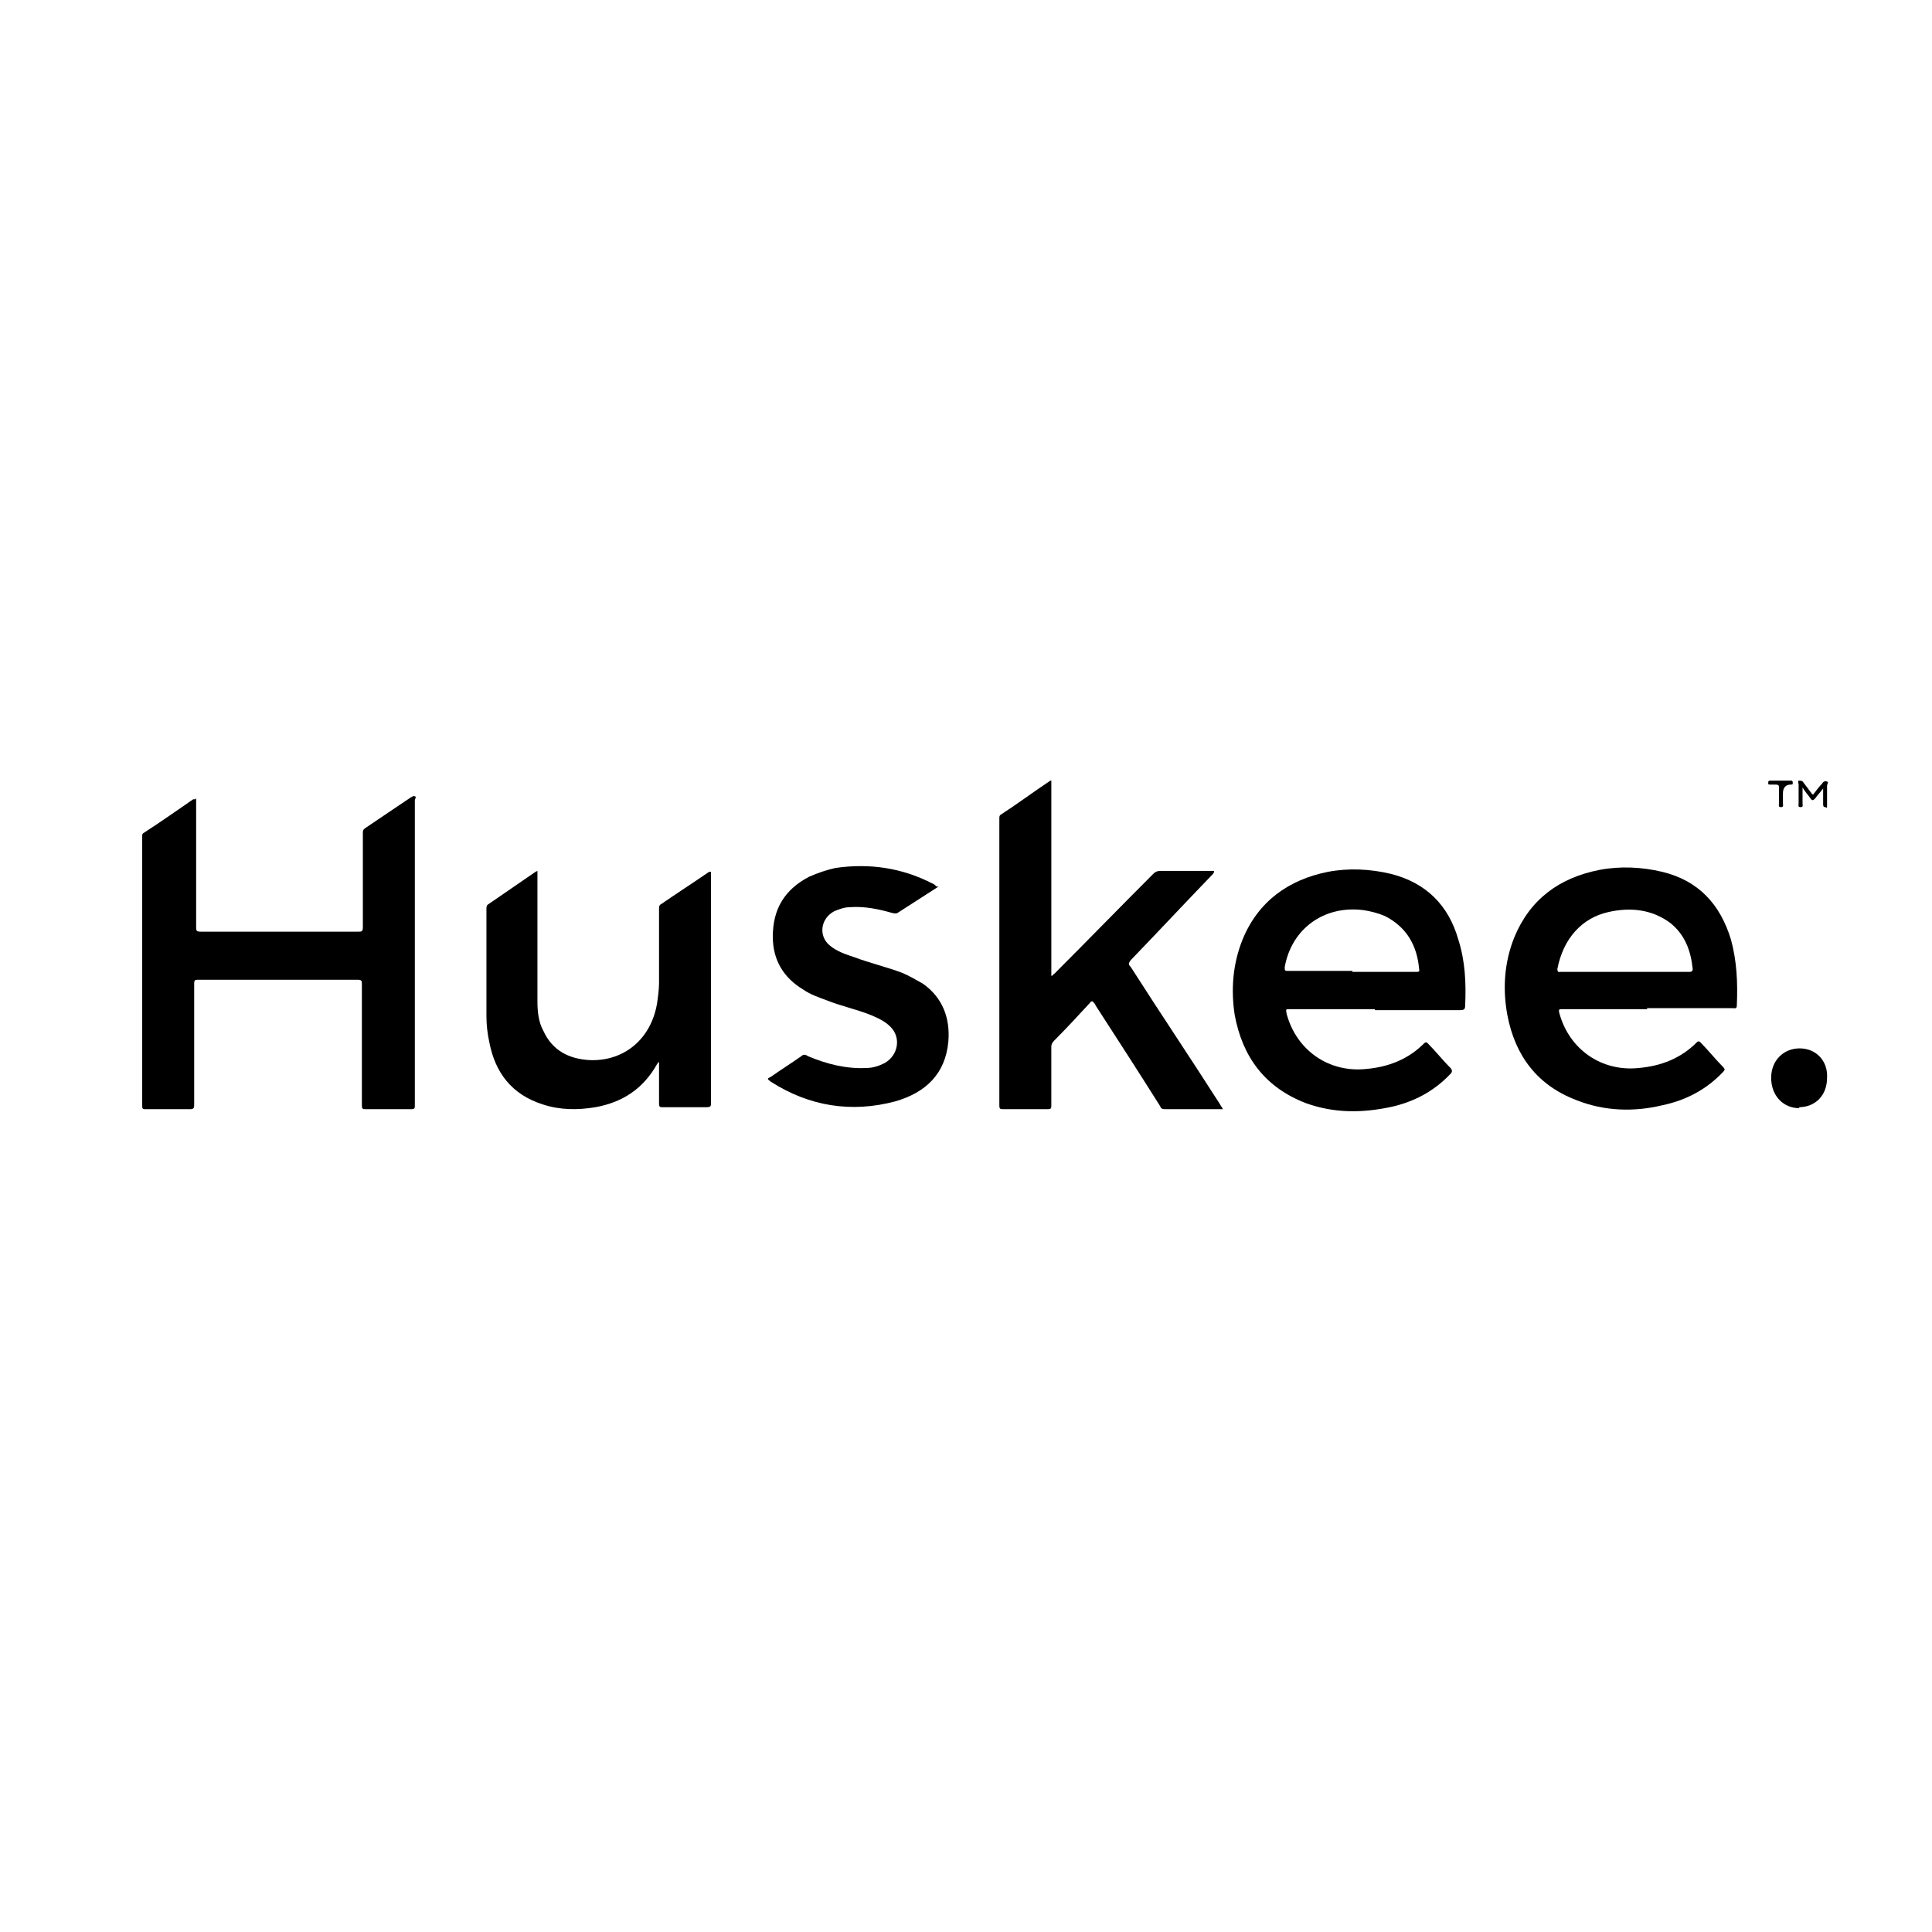
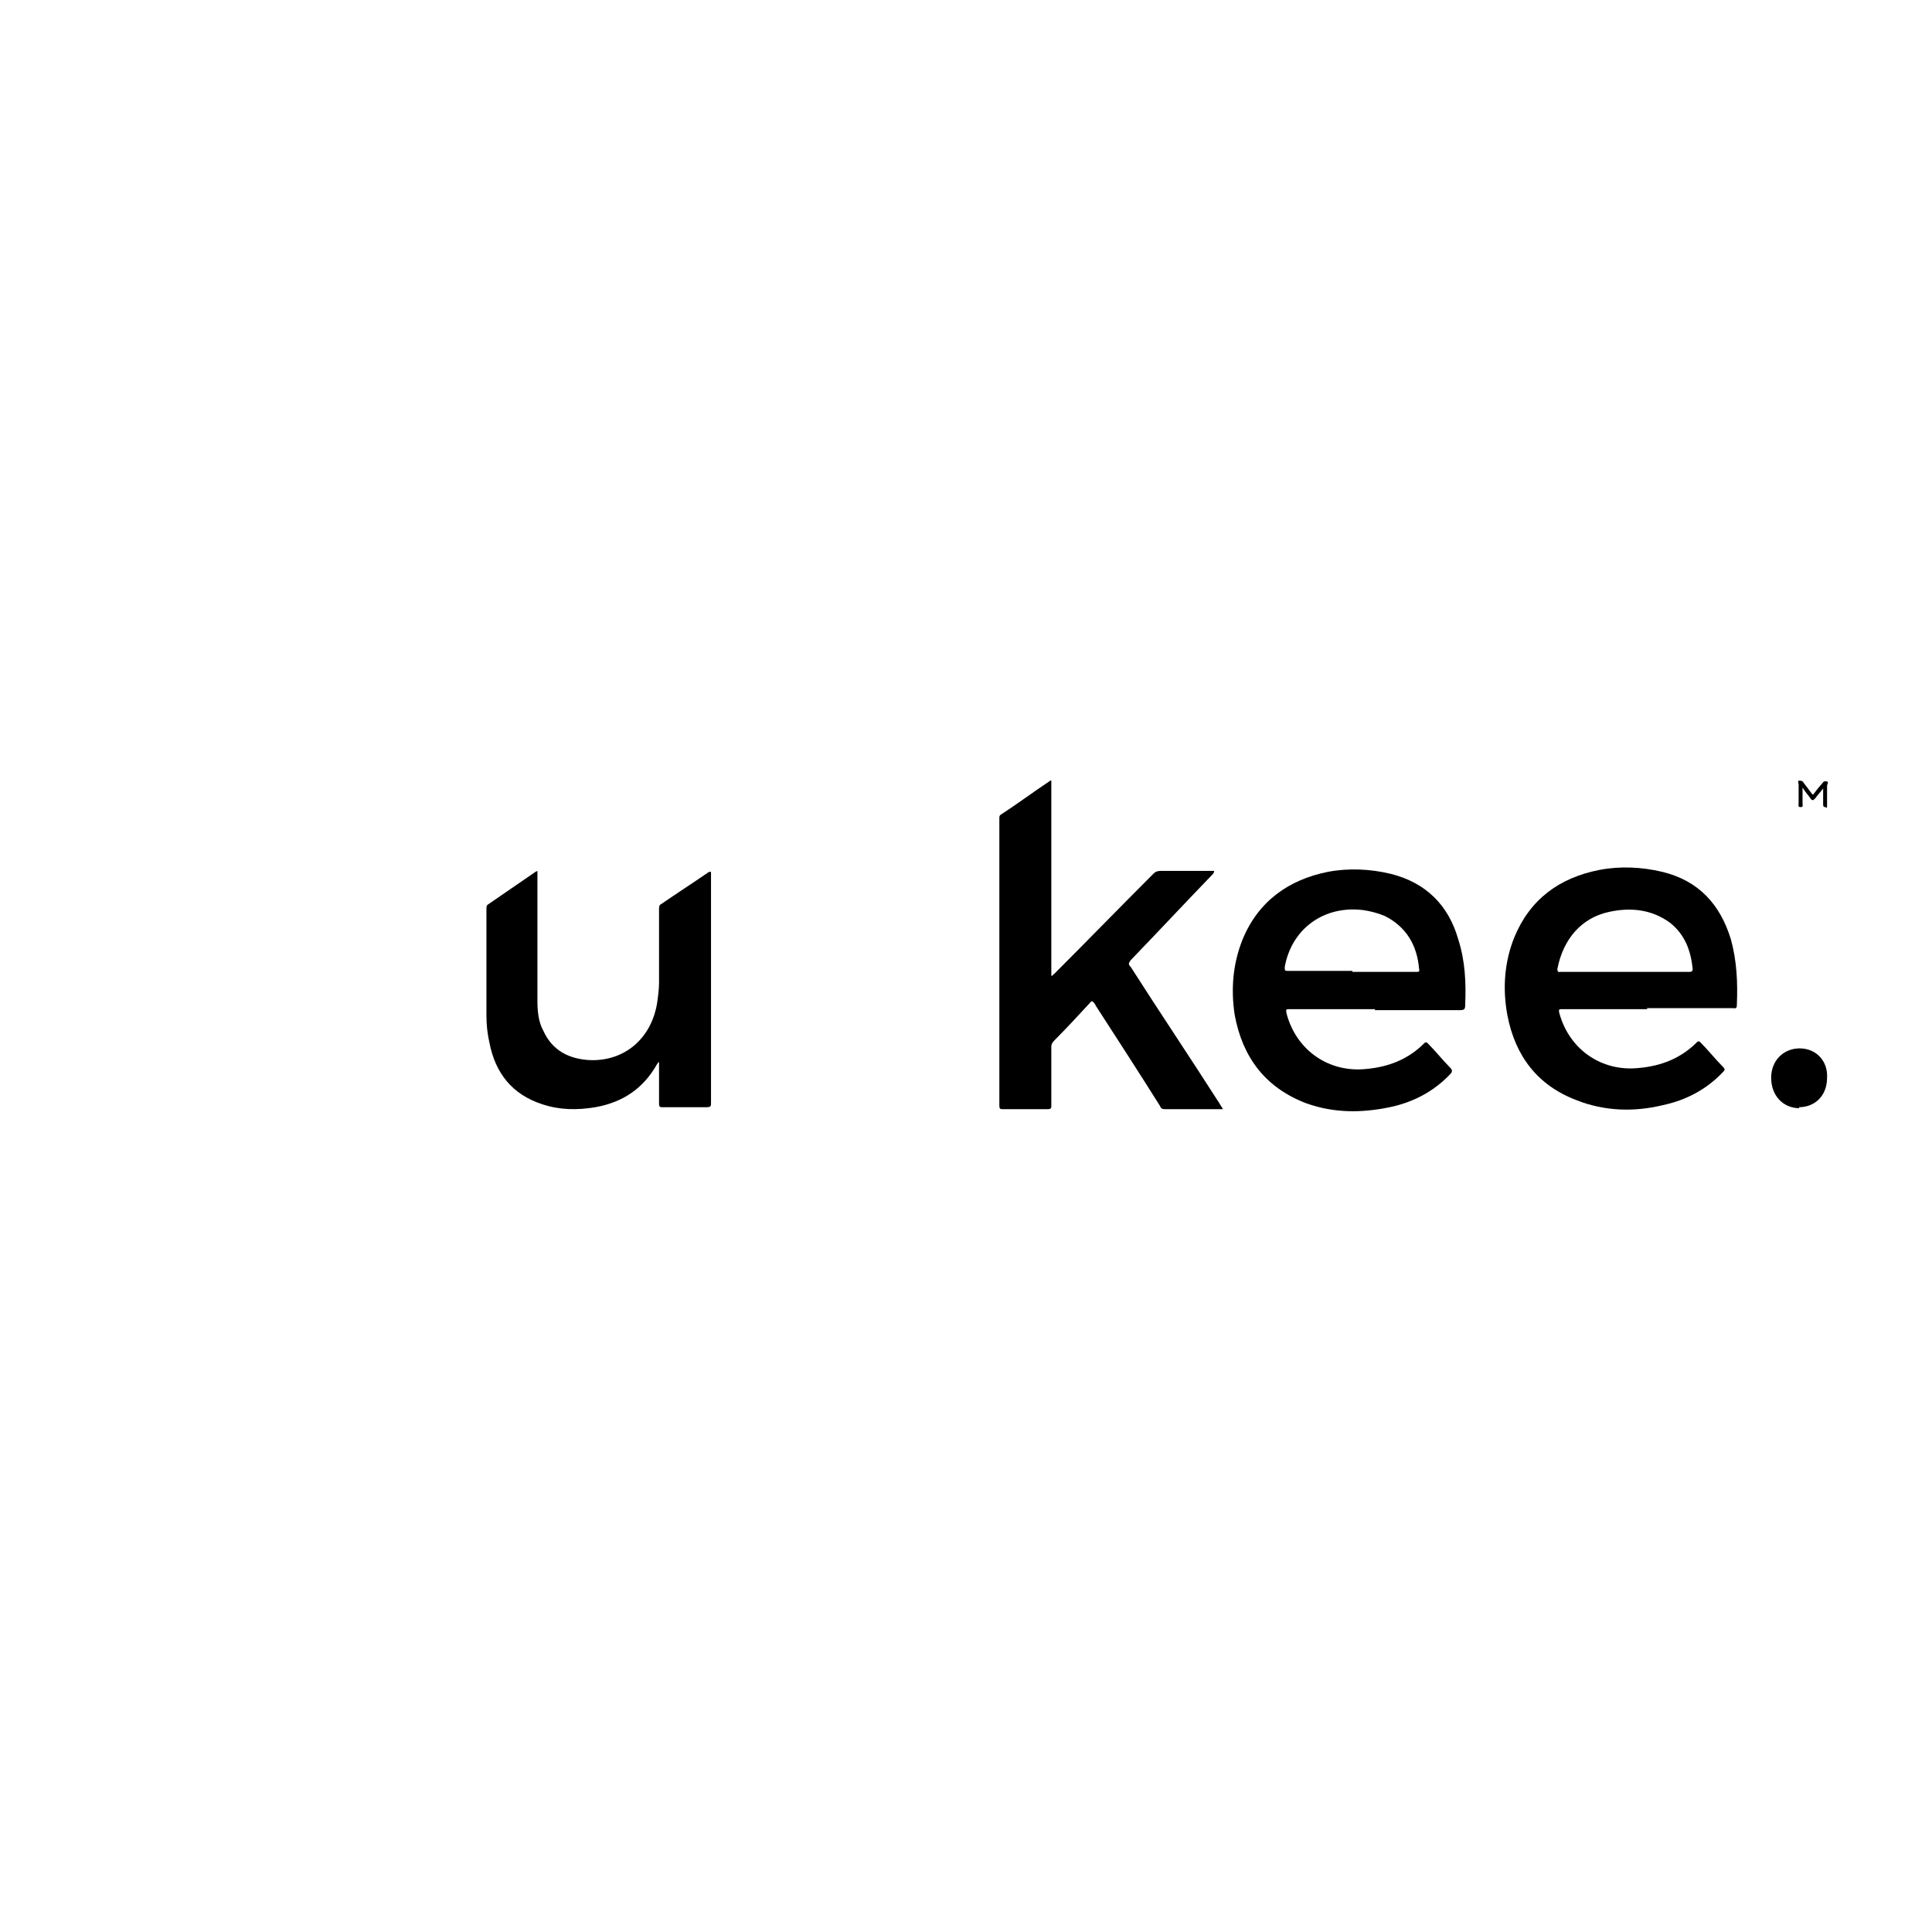
<svg xmlns="http://www.w3.org/2000/svg" viewBox="0 0 197 197" version="1.1" id="Layer_1">
  <defs>
    <style>
      .st0 {
        fill: #fff;
      }
    </style>
  </defs>
  <rect height="197" width="197" class="st0" />
  <g id="Layer_1-2">
-     <path d="M20,81.4v13.1c0,.4,0,.5.5.5,5.3,0,10.7,0,16,0,.4,0,.5,0,.5-.5,0-3.2,0-6.4,0-9.5,0-.3,0-.4.3-.6,1.5-1,3.1-2.1,4.6-3.1.1,0,.2-.2.4-.1.2,0,0,.3,0,.4,0,10.4,0,20.8,0,31.1,0,.3,0,.4-.4.4-1.5,0-3,0-4.6,0-.3,0-.4,0-.4-.4,0-4.1,0-8.2,0-12.3,0-.4,0-.5-.5-.5-5.4,0-10.7,0-16.1,0-.4,0-.5,0-.5.4,0,4.1,0,8.2,0,12.3,0,.3,0,.5-.4.5-1.5,0-3.1,0-4.6,0-.3,0-.3-.1-.3-.4v-27.4c0-.2,0-.3.2-.4,1.7-1.1,3.4-2.3,5-3.4,0,0,0,0,.2,0Z" />
    <path d="M107.2,79.6v19.9c.2,0,.2-.2.3-.2,3.4-3.4,6.7-6.8,10.1-10.2.2-.2.4-.3.8-.3,1.7,0,3.4,0,5,0h.4c0,.2-.1.3-.2.4-2.8,2.9-5.5,5.8-8.3,8.7-.2.3-.3.4,0,.7,3,4.7,6.1,9.3,9.1,14,.1.2.2.3.3.5h-5.8c-.3,0-.5,0-.6-.3-2.2-3.5-4.4-6.9-6.6-10.3,0-.1-.2-.3-.3-.4-.2,0-.2.1-.3.2-1.2,1.3-2.4,2.6-3.6,3.8-.2.2-.3.4-.3.6,0,2,0,4,0,6,0,.3,0,.4-.4.4-1.5,0-3,0-4.5,0-.3,0-.4,0-.4-.4v-29.2c0-.2,0-.3.1-.4,1.7-1.1,3.3-2.3,5.1-3.5h0s0,0,0,0Z" />
    <path d="M140.2,102.9h-8.7c-.4,0-.4,0-.3.5,1,3.7,4.3,6,8.1,5.6,2.3-.2,4.3-1,5.9-2.6.2-.2.3-.1.4,0,.8.8,1.5,1.7,2.3,2.5.2.2.2.4,0,.6-1.7,1.8-3.8,2.9-6.2,3.4-2.9.6-5.7.6-8.5-.4-4.2-1.6-6.5-4.7-7.3-9-.4-2.6-.2-5.2.8-7.7,1.6-3.9,4.7-6.1,8.7-6.9,2.1-.4,4.3-.3,6.4.2,3.6.9,5.9,3.2,6.9,6.7.7,2.2.8,4.4.7,6.7,0,.4-.1.5-.5.5-2.9,0-5.8,0-8.7,0h0s0,0,0,0ZM137.9,99.1h6.5c.2,0,.4,0,.3-.3-.2-2.4-1.3-4.3-3.5-5.4-.7-.3-1.5-.5-2.2-.6-4-.5-7.3,1.9-8,5.8,0,.4,0,.4.4.4,2.2,0,4.3,0,6.5,0h0Z" />
    <path d="M168,102.9h-8.7c-.3,0-.4,0-.3.4,1,3.7,4.3,6,8.1,5.6,2.3-.2,4.3-1,5.9-2.6.2-.2.3-.1.4,0,.8.8,1.5,1.7,2.3,2.5.2.2.2.3,0,.5-1.7,1.8-3.8,2.9-6.2,3.4-2.9.7-5.9.6-8.7-.5-4-1.5-6.3-4.5-7.1-8.7-.5-2.7-.3-5.4.7-7.9,1.6-3.9,4.6-6.1,8.7-6.9,2.1-.4,4.3-.3,6.4.2,3.7.9,5.9,3.3,7,6.9.6,2.2.7,4.4.6,6.7,0,.4-.2.3-.4.3h-8.8,0s0,0,0,0ZM165.7,99.1h6.5c.2,0,.4,0,.4-.3-.2-1.9-.8-3.5-2.3-4.7-1.9-1.4-4.1-1.6-6.3-1.1-2.7.6-4.6,2.7-5.2,5.8,0,.4.2.3.3.3h6.5,0Z" />
    <path d="M72.5,88.8v23.6c0,.4,0,.5-.5.5-1.5,0-3,0-4.4,0-.3,0-.4,0-.4-.4,0-1.4,0-2.8,0-4.2-.1,0-.1.1-.2.2-1.4,2.5-3.5,3.9-6.3,4.4-1.8.3-3.6.3-5.4-.3-3.1-1-4.8-3.2-5.4-6.3-.2-.9-.3-1.8-.3-2.7v-10.9c0-.2,0-.4.2-.5,1.6-1.1,3.2-2.2,4.8-3.3,0,0,0,0,.2-.1v13.3c0,1,.1,2.1.6,3,.9,2,2.6,2.9,4.8,3,3.5.1,6.2-2.2,6.8-5.8.1-.7.2-1.4.2-2.1v-7.5c0-.2,0-.4.2-.5,1.6-1.1,3.3-2.2,4.9-3.3,0,0,0,0,.2,0h0s0,0,0,0Z" />
-     <path d="M95.7,90.4c-1.4.9-2.8,1.8-4.2,2.7-.2.1-.4,0-.5,0-1.4-.4-2.8-.7-4.3-.6-.6,0-1.1.2-1.6.4-1.4.7-1.7,2.5-.5,3.5.7.6,1.6.9,2.5,1.2,1.6.6,3.3,1,4.9,1.6.7.3,1.4.7,2.1,1.1,2,1.4,2.8,3.5,2.6,5.9-.3,3.3-2.3,5.2-5.4,6.1-4.5,1.2-8.8.5-12.7-2-.4-.3-.4-.3,0-.5,1-.7,2.1-1.4,3.1-2.1.2-.2.4-.2.7,0,1.9.8,3.9,1.3,5.9,1.2.7,0,1.3-.2,1.9-.5,1.4-.8,1.7-2.6.6-3.7-.6-.6-1.3-.9-2-1.2-1.5-.6-3-.9-4.5-1.5-.8-.3-1.7-.6-2.4-1.1-2-1.2-3.1-3-3.1-5.4,0-2.8,1.2-4.8,3.7-6.1.9-.4,1.8-.7,2.7-.9,3.5-.5,6.8,0,9.9,1.6.1,0,.3.2.4.3h0s0,0,0,0Z" />
    <path d="M183.5,113c-1.7,0-2.9-1.3-2.9-3.1s1.3-3,2.9-3c1.7,0,2.9,1.3,2.8,3,0,1.8-1.2,3-2.9,3h0s0,0,0,0Z" />
    <path d="M184.9,81c.3-.4.6-.8.9-1.1.1-.2.3-.3.5-.2.2,0,0,.3,0,.4,0,.6,0,1.3,0,1.9s0,.3-.2.3-.2-.2-.2-.3v-1.6c-.3.4-.6.7-.8,1-.2.2-.3.3-.5,0-.2-.3-.5-.6-.8-1.1v1.6c0,.2.1.4-.2.4-.3,0-.2-.2-.2-.4,0-.6,0-1.3,0-1.9,0-.1-.1-.3,0-.4.2,0,.4,0,.5.2.3.4.6.8.9,1.2,0,0,0,0,0,0Z" />
-     <path d="M181.5,79.6h1.1c.1,0,.2,0,.2.2s0,.2-.2.2h0c-.5,0-.8.3-.8.9s0,.7,0,1c0,.2.1.4-.2.4-.3,0-.2-.2-.2-.4,0-.5,0-1,0-1.5,0-.3,0-.4-.4-.4-.2,0-.3,0-.5,0s-.2,0-.2-.2.1-.2.2-.2c.4,0,.7,0,1.1,0Z" />
  </g>
</svg>